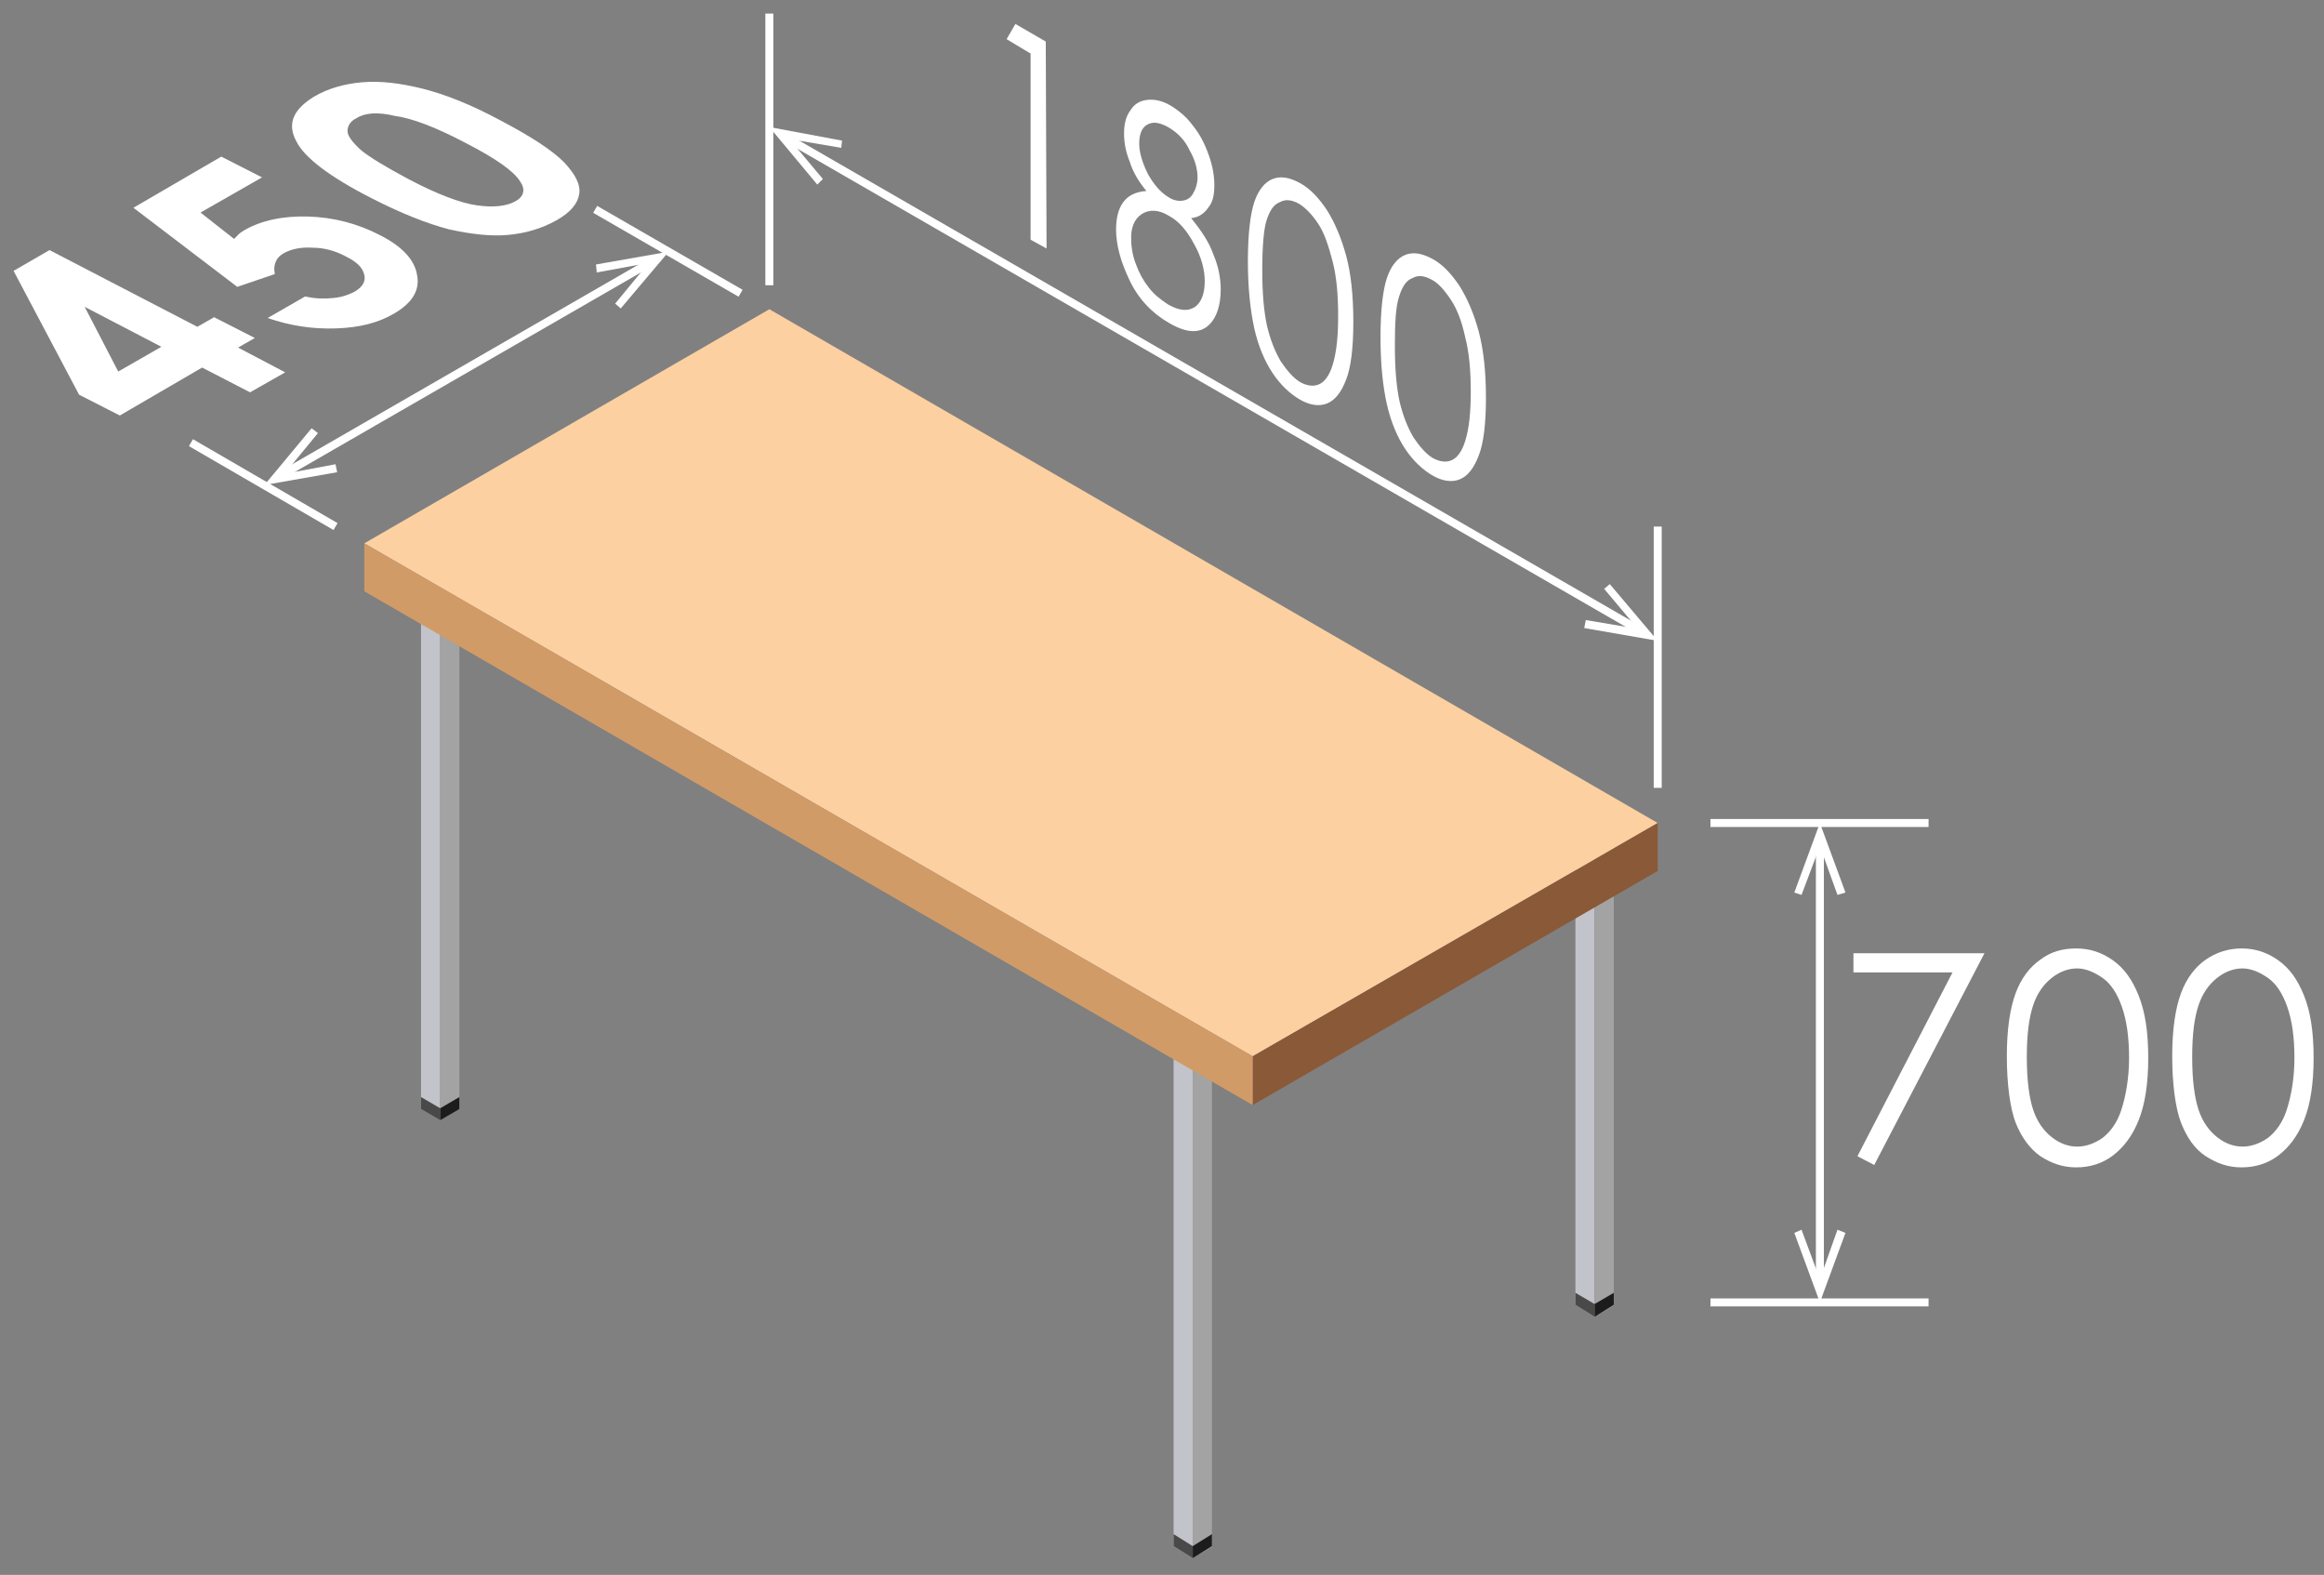
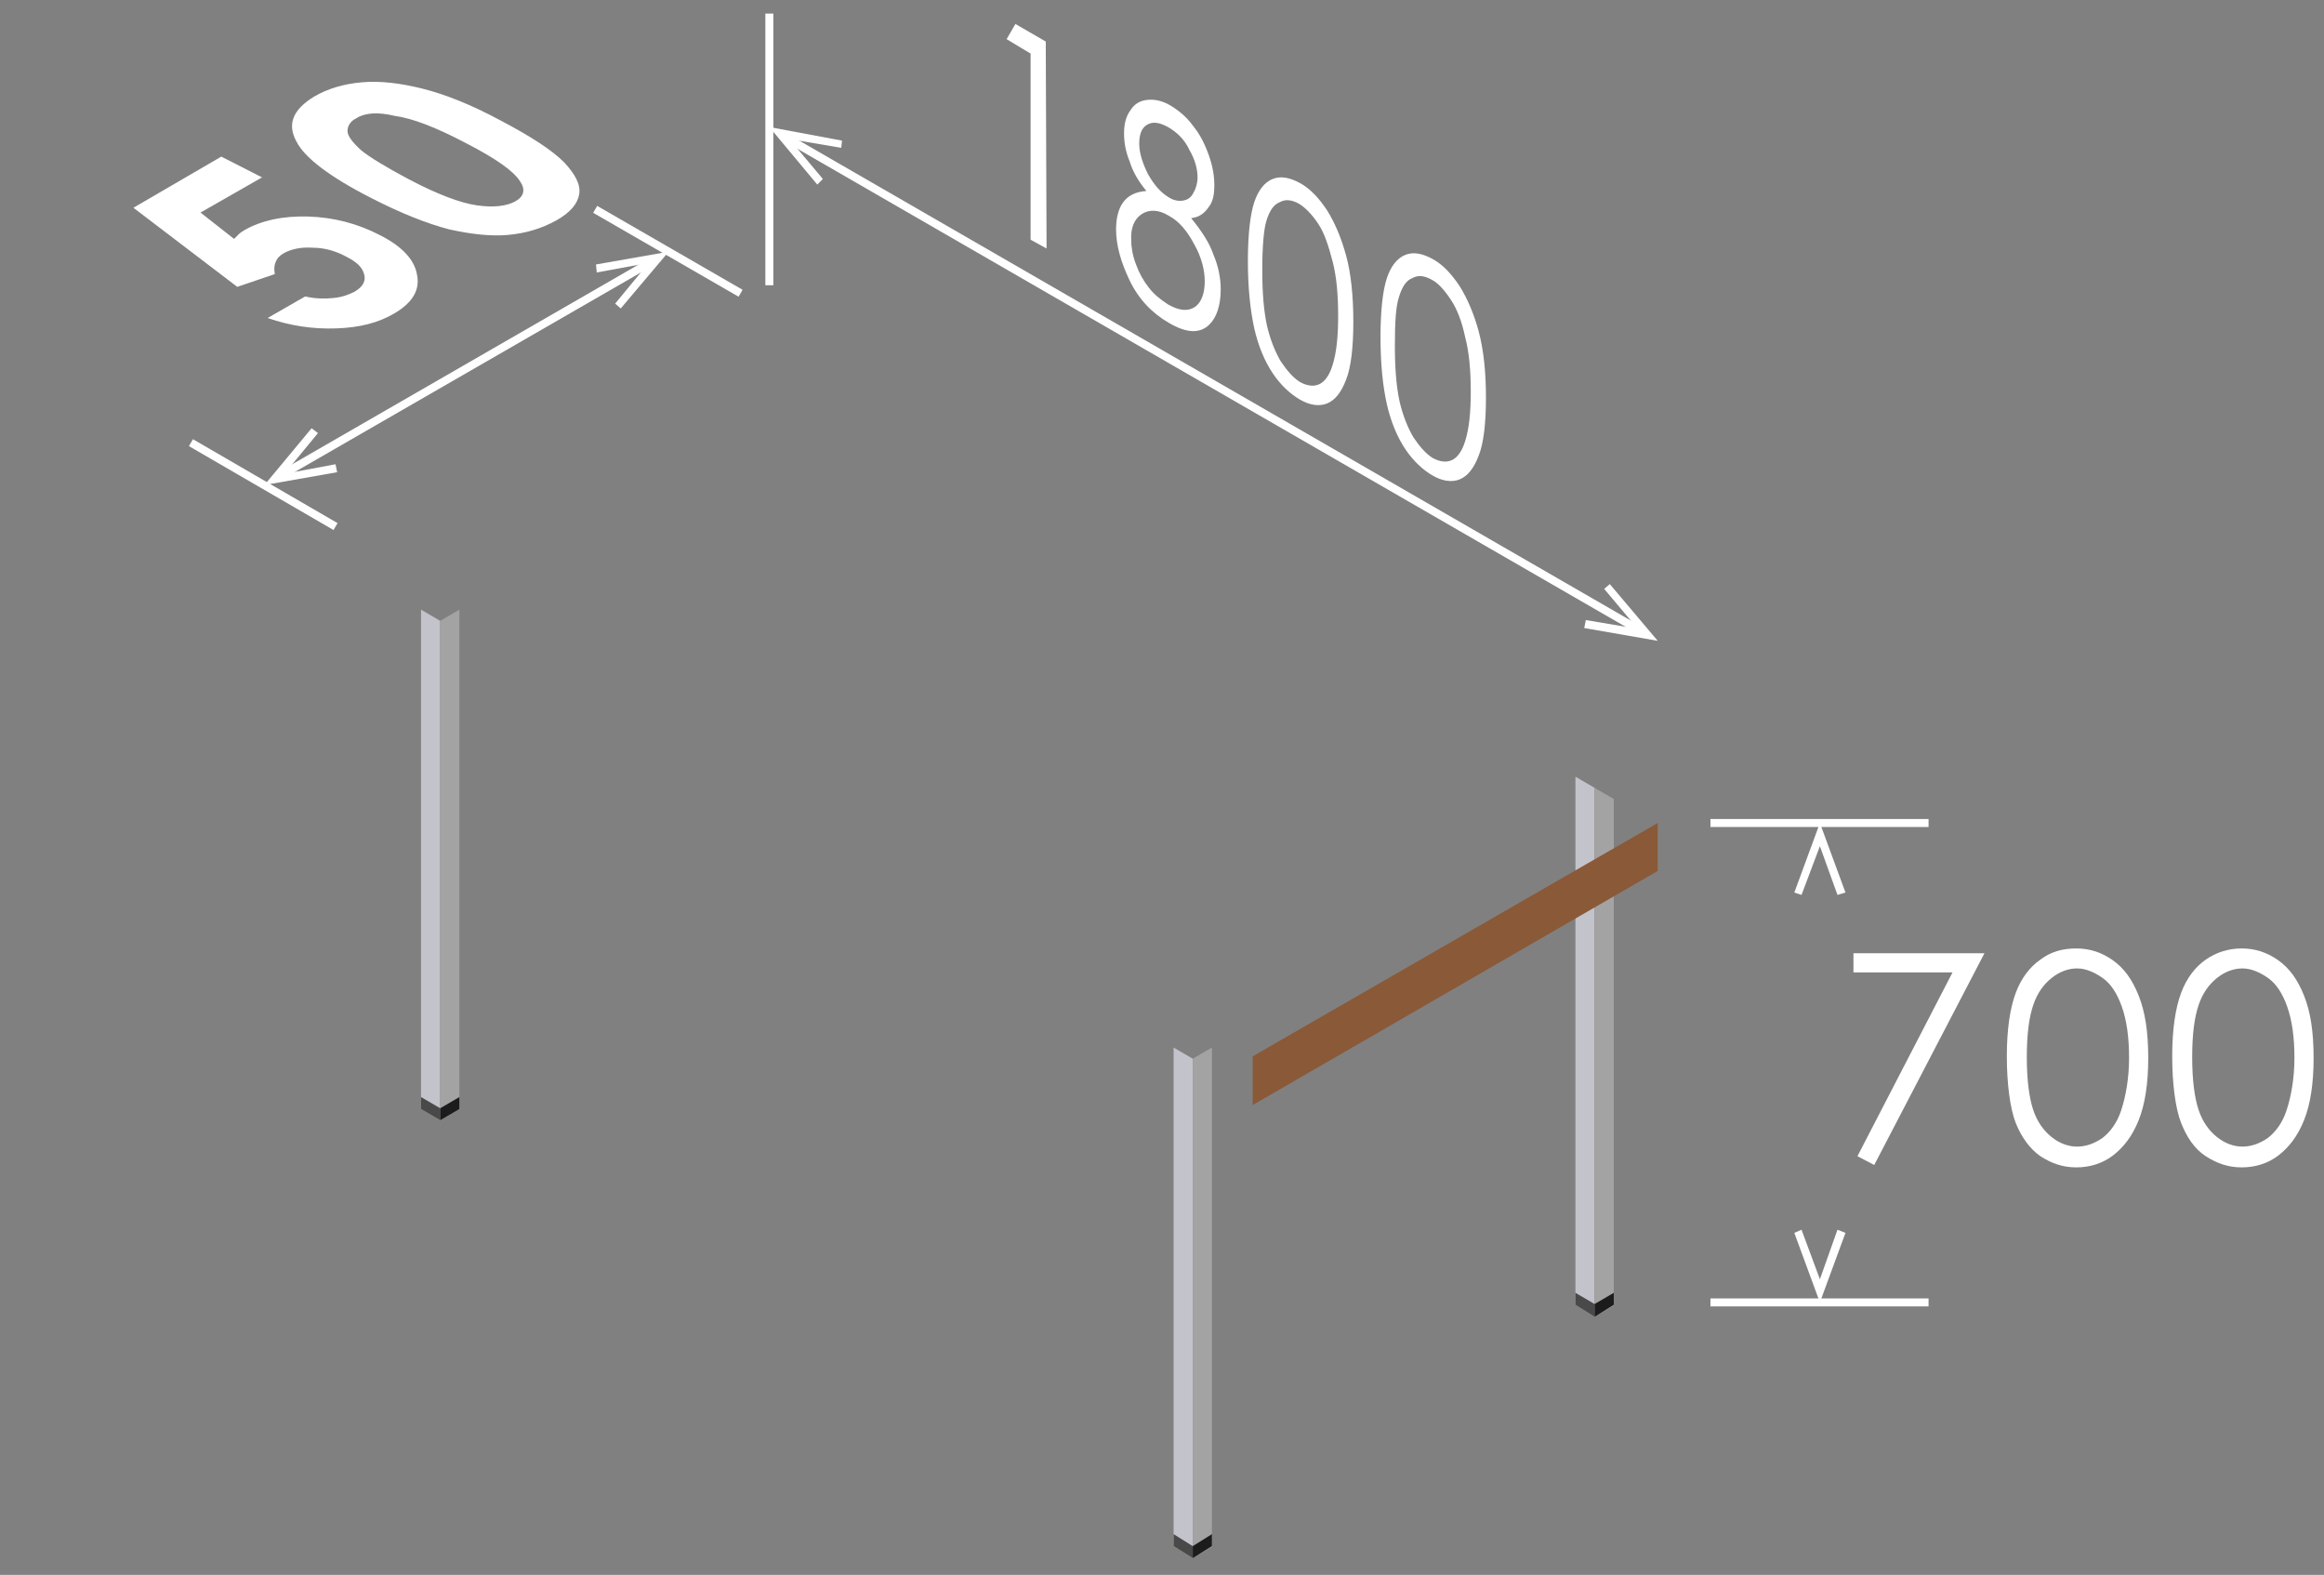
<svg xmlns="http://www.w3.org/2000/svg" version="1.0" id="レイヤー_1" x="0px" y="0px" viewBox="0 0 290.9 197.1" style="enable-background:new 0 0 290.9 197.1;" xml:space="preserve">
  <rect x="0" y="0" width="290.9" height="197.1" fill="#808080" stroke="none" />
  <style type="text/css">
	.st0{fill:#C3C3CB;}
	.st1{fill:#A3A3A3;}
	.st2{fill:#494949;}
	.st3{fill:#1C1C1C;}
	.st4{fill:#FCD0A1;}
	.st5{fill:#8A5938;}
	.st6{fill:#D19B67;}
	.st7{fill:none;stroke:#FFFFFF;stroke-miterlimit:10;}
	.st8{fill:#FFFFFF;}
</style>
  <polygon class="st0" points="149.3,132.5 149.3,195 146.9,193.5 146.9,131.1 " />
  <polygon class="st1" points="149.3,132.5 149.3,195 151.7,193.6 151.7,131.1 " />
  <polygon class="st2" points="149.3,193.5 146.9,192 146.9,193.5 149.3,195 " />
  <polygon class="st3" points="149.3,193.5 151.7,192 151.7,193.5 149.3,195 " />
  <polygon class="st0" points="199.6,98.6 199.6,164.8 197.2,163.3 197.2,97.2 " />
  <polygon class="st1" points="199.6,98.6 199.6,164.8 202,163.4 202,100 " />
  <polygon class="st2" points="199.6,163.2 197.2,161.8 197.2,163.3 199.6,164.8 " />
  <polygon class="st3" points="199.6,163.2 202,161.8 202,163.3 199.6,164.8 " />
  <g>
    <polygon class="st0" points="55.1,77.7 55.1,140.2 52.7,138.8 52.7,76.3  " />
    <polygon class="st1" points="55.1,77.7 55.1,140.2 57.5,138.8 57.5,76.3  " />
-     <polygon class="st4" points="207.5,103 156.8,132.2 45.6,68 96.3,38.7  " />
    <polygon class="st5" points="207.5,103 207.5,109 156.8,138.3 156.8,132.2  " />
-     <polygon class="st6" points="156.8,132.2 156.8,138.3 45.6,74 45.6,68  " />
  </g>
  <polygon class="st2" points="55.1,138.7 52.7,137.3 52.7,138.8 55.1,140.2 " />
  <polygon class="st3" points="55.1,138.7 57.5,137.3 57.5,138.8 55.1,140.2 " />
  <line class="st7" x1="241.4" y1="103" x2="214.1" y2="103" />
  <line class="st7" x1="241.4" y1="163" x2="214.1" y2="163" />
  <g>
    <g>
-       <line class="st7" x1="227.8" y1="105.8" x2="227.8" y2="160.2" />
      <g>
        <polygon class="st8" points="224.6,111.7 225.5,112 227.8,105.9 230,112 231,111.7 227.8,103    " />
      </g>
      <g>
        <polygon class="st8" points="224.6,154.3 225.5,153.9 227.8,160.1 230,153.9 231,154.3 227.8,163    " />
      </g>
    </g>
  </g>
  <g>
    <path class="st8" d="M232,119.3h16.4l-13.8,26.5l-2.1-1.1l11.9-23H232V119.3z" />
    <path class="st8" d="M251.2,132.2c0-3.4,0.4-6,1.1-7.9s1.8-3.3,3.1-4.2c1.3-1,2.8-1.4,4.5-1.4c1.7,0,3.2,0.5,4.6,1.5   s2.4,2.4,3.2,4.4s1.2,4.5,1.2,7.8c0,3.2-0.4,5.8-1.2,7.8s-1.9,3.4-3.2,4.4s-2.9,1.5-4.6,1.5c-1.7,0-3.1-0.5-4.5-1.4   c-1.3-0.9-2.4-2.4-3.1-4.2S251.2,135.6,251.2,132.2z M253.7,132.3c0,2.9,0.3,5.1,0.8,6.6s1.3,2.6,2.3,3.4c1,0.8,2.1,1.2,3.2,1.2   c1.1,0,2.2-0.4,3.2-1.1c1-0.8,1.8-1.9,2.3-3.4c0.6-1.8,1-4.1,1-6.6c0-2.6-0.3-4.7-0.9-6.4s-1.4-2.9-2.4-3.6s-2.1-1.2-3.2-1.2   c-1.1,0-2.2,0.4-3.2,1.2c-1,0.8-1.8,1.9-2.3,3.4S253.7,129.3,253.7,132.3z" />
    <path class="st8" d="M271.9,132.2c0-3.4,0.4-6,1.1-7.9s1.8-3.3,3.1-4.2s2.8-1.4,4.5-1.4c1.7,0,3.2,0.5,4.6,1.5s2.4,2.4,3.2,4.4   s1.2,4.5,1.2,7.8c0,3.2-0.4,5.8-1.2,7.8s-1.9,3.4-3.2,4.4s-2.9,1.5-4.6,1.5c-1.7,0-3.1-0.5-4.5-1.4s-2.4-2.4-3.1-4.2   S271.9,135.6,271.9,132.2z M274.4,132.3c0,2.9,0.3,5.1,0.8,6.6s1.3,2.6,2.3,3.4c1,0.8,2.1,1.2,3.2,1.2c1.1,0,2.2-0.4,3.2-1.1   c1-0.8,1.8-1.9,2.3-3.4c0.6-1.8,1-4.1,1-6.6c0-2.6-0.3-4.7-0.9-6.4s-1.4-2.9-2.4-3.6s-2.1-1.2-3.2-1.2c-1.1,0-2.2,0.4-3.2,1.2   s-1.8,1.9-2.3,3.4S274.4,129.3,274.4,132.3z" />
  </g>
  <g>
    <g>
-       <path class="st8" d="M1.7,33.9l4.5-2.6l18.5,9.6l2.1-1.2l5.1,2.6l-2.1,1.2l5.9,3.1l-4.4,2.5L25.3,46L15,52l-5.1-2.6L1.7,33.9z     M20.2,43.4l-9.6-5l4.2,8.1L20.2,43.4z" />
      <path class="st8" d="M16.7,26l11-6.4l5.1,2.6l-7.7,4.4l4.2,3.3c0.2-0.2,0.4-0.4,0.6-0.6s0.4-0.3,0.7-0.5c2.1-1.2,4.8-1.8,8-1.7    c3.2,0.1,6.2,0.9,8.9,2.3c2.8,1.4,4.4,3.1,4.7,5c0.4,1.9-0.6,3.5-2.8,4.8c-2,1.2-4.4,1.8-7.3,1.9s-5.7-0.3-8.6-1.3l4.7-2.7    c1.3,0.3,2.4,0.3,3.5,0.2c1.1-0.1,1.9-0.4,2.7-0.8c1-0.6,1.4-1.3,1.2-2.1c-0.2-0.9-0.9-1.6-2.3-2.3c-1.3-0.7-2.7-1.1-4.2-1.1    c-1.5-0.1-2.7,0.2-3.6,0.7c-0.5,0.3-0.8,0.6-1,1.1s-0.2,0.9-0.1,1.5l-4.7,1.6L16.7,26z" />
      <path class="st8" d="M39.3,12.1c1.7-1,3.7-1.6,6-1.8c2.3-0.2,4.8,0.1,7.6,0.8c2.8,0.7,6.1,2,9.8,4c3.8,2,6.4,3.7,7.9,5.2    c1.4,1.5,2.1,2.8,1.9,4c-0.2,1.2-1.1,2.3-2.9,3.3c-1.8,1-3.8,1.6-6,1.8c-2.2,0.2-4.7-0.1-7.4-0.7c-2.7-0.7-6-2-9.7-3.9    c-5.3-2.7-8.4-5.1-9.4-7.1C35.9,15.5,36.7,13.7,39.3,12.1z M44.6,14.8c-0.8,0.4-1.1,1-1.1,1.6c0,0.6,0.6,1.4,1.7,2.4    c1.1,0.9,3.1,2.1,5.9,3.6c3.6,1.9,6.5,3,8.6,3.3c2.1,0.3,3.7,0.1,4.8-0.5c1.1-0.6,1.3-1.5,0.6-2.5c-0.8-1.3-3.1-2.9-6.8-4.8    c-3.8-2-6.7-3.1-8.9-3.4C47.3,14,45.7,14.1,44.6,14.8z" />
    </g>
  </g>
  <g>
    <g>
      <line class="st7" x1="205.1" y1="78.8" x2="98.7" y2="17.4" />
      <g>
        <polygon class="st8" points="201.5,73.1 200.8,73.7 205,78.7 198.5,77.6 198.3,78.6 207.5,80.2    " />
      </g>
      <g>
        <polygon class="st8" points="105.4,17.6 105.3,18.5 98.8,17.4 103,22.4 102.3,23.1 96.3,15.9    " />
      </g>
    </g>
  </g>
  <g>
    <path class="st8" d="M127.1,3l3.8,2.2l0.1,25.9L129,30L129,6.7l-3-1.8L127.1,3z" />
    <path class="st8" d="M149.1,27.3c1.3,1.6,2.3,3.1,2.8,4.6c0.6,1.4,0.9,2.9,0.9,4.3c0,2-0.5,3.5-1.4,4.4c-1.2,1.2-2.9,1.1-5.1-0.2   c-2.1-1.2-3.8-3-4.9-5.3c-1.1-2.3-1.7-4.4-1.7-6.4c0-1.4,0.3-2.6,0.9-3.4c0.6-0.8,1.5-1.3,2.9-1.4c-1-1.2-1.7-2.4-2.1-3.7   c-0.5-1.2-0.7-2.4-0.7-3.5c0-1.1,0.2-2.1,0.8-2.9c0.5-0.8,1.2-1.2,2.1-1.3c0.9-0.1,1.9,0.1,2.9,0.7c1,0.6,2,1.4,2.8,2.5   c0.9,1.1,1.5,2.3,2,3.7s0.7,2.6,0.7,3.8c0,1.2-0.2,2.1-0.7,2.7C150.7,26.8,150,27.2,149.1,27.3z M146.3,27   c-1.3-0.8-2.5-0.8-3.4-0.2c-0.9,0.6-1.4,1.7-1.3,3.3c0,0.9,0.2,2,0.6,3c0.4,1.1,0.9,2,1.6,2.9c0.7,0.9,1.5,1.5,2.4,2.1   c1.4,0.8,2.5,0.9,3.4,0.3c0.8-0.6,1.2-1.7,1.2-3.2c0-1.4-0.4-3-1.3-4.6C148.6,28.9,147.6,27.7,146.3,27z M146.2,15.9   c-1.1-0.6-1.9-0.7-2.6-0.3c-0.7,0.4-1,1.2-1,2.4c0,1.1,0.4,2.4,1.1,3.8c0.8,1.4,1.6,2.3,2.6,2.9c0.6,0.4,1.3,0.5,1.8,0.4   c0.6-0.1,1-0.4,1.3-1c0.3-0.5,0.5-1.2,0.5-1.9c0-1-0.3-2.2-1-3.4C148.3,17.5,147.4,16.6,146.2,15.9z" />
    <path class="st8" d="M156.2,32.7c0-3.4,0.3-5.9,0.8-7.4c0.5-1.5,1.3-2.5,2.3-2.9c1-0.4,2.1-0.2,3.4,0.5c1.3,0.7,2.4,1.9,3.4,3.4   c1,1.6,1.8,3.5,2.4,5.7s0.9,5,0.9,8.3c0,3.2-0.3,5.7-0.9,7.2c-0.6,1.6-1.4,2.6-2.4,3c-1,0.4-2.2,0.2-3.4-0.5   c-1.2-0.7-2.4-1.8-3.4-3.3c-1-1.5-1.8-3.4-2.3-5.6C156.5,38.8,156.2,36,156.2,32.7z M158,33.8c0,2.9,0.2,5.2,0.6,7   c0.4,1.7,1,3.2,1.7,4.4c0.8,1.2,1.6,2.1,2.4,2.6c0.9,0.5,1.7,0.6,2.4,0.3c0.7-0.3,1.3-1.1,1.7-2.4c0.5-1.6,0.7-3.6,0.7-6.2   c0-2.6-0.2-4.9-0.7-6.8s-1-3.5-1.8-4.7c-0.8-1.2-1.6-2-2.4-2.5c-0.9-0.5-1.7-0.6-2.4-0.2c-0.8,0.3-1.3,1.1-1.7,2.4   C158.2,28.7,158,30.8,158,33.8z" />
    <path class="st8" d="M172.8,42.2c0-3.4,0.3-5.9,0.8-7.4c0.5-1.5,1.3-2.5,2.3-2.9c1-0.4,2.1-0.2,3.4,0.5c1.3,0.7,2.4,1.9,3.4,3.4   c1,1.6,1.8,3.5,2.4,5.7c0.6,2.3,0.9,5,0.9,8.3c0,3.2-0.3,5.7-0.9,7.2c-0.6,1.6-1.4,2.6-2.4,3c-1,0.4-2.2,0.2-3.4-0.5   c-1.2-0.7-2.4-1.8-3.4-3.3c-1-1.5-1.8-3.4-2.3-5.6C173.1,48.4,172.8,45.6,172.8,42.2z M174.6,43.3c0,2.9,0.2,5.2,0.6,7   c0.4,1.7,1,3.2,1.7,4.4c0.8,1.2,1.6,2.1,2.4,2.6c0.9,0.5,1.7,0.6,2.4,0.3c0.7-0.3,1.3-1.1,1.7-2.4c0.5-1.6,0.7-3.6,0.7-6.2   c0-2.6-0.2-4.9-0.7-6.8c-0.4-1.9-1-3.5-1.8-4.7c-0.8-1.2-1.6-2.1-2.4-2.5c-0.9-0.5-1.7-0.6-2.4-0.2c-0.8,0.3-1.3,1.1-1.7,2.4   S174.6,40.4,174.6,43.3z" />
  </g>
-   <line class="st7" x1="207.5" y1="98.6" x2="207.5" y2="65.9" />
  <line class="st7" x1="96.3" y1="35.7" x2="96.3" y2="1.7" />
  <line class="st7" x1="74.5" y1="26.2" x2="92.7" y2="36.7" />
  <line class="st7" x1="23.9" y1="55.4" x2="42" y2="65.9" />
  <g>
    <g>
      <line class="st7" x1="35.5" y1="59.3" x2="81.3" y2="32.9" />
      <g>
        <polygon class="st8" points="42.2,59.1 42,58.1 35.6,59.3 39.8,54.2 39,53.6 33.1,60.7    " />
      </g>
      <g>
        <polygon class="st8" points="77.7,38.6 77,38 81.2,32.9 74.7,34.1 74.6,33.1 83.7,31.5    " />
      </g>
    </g>
  </g>
</svg>